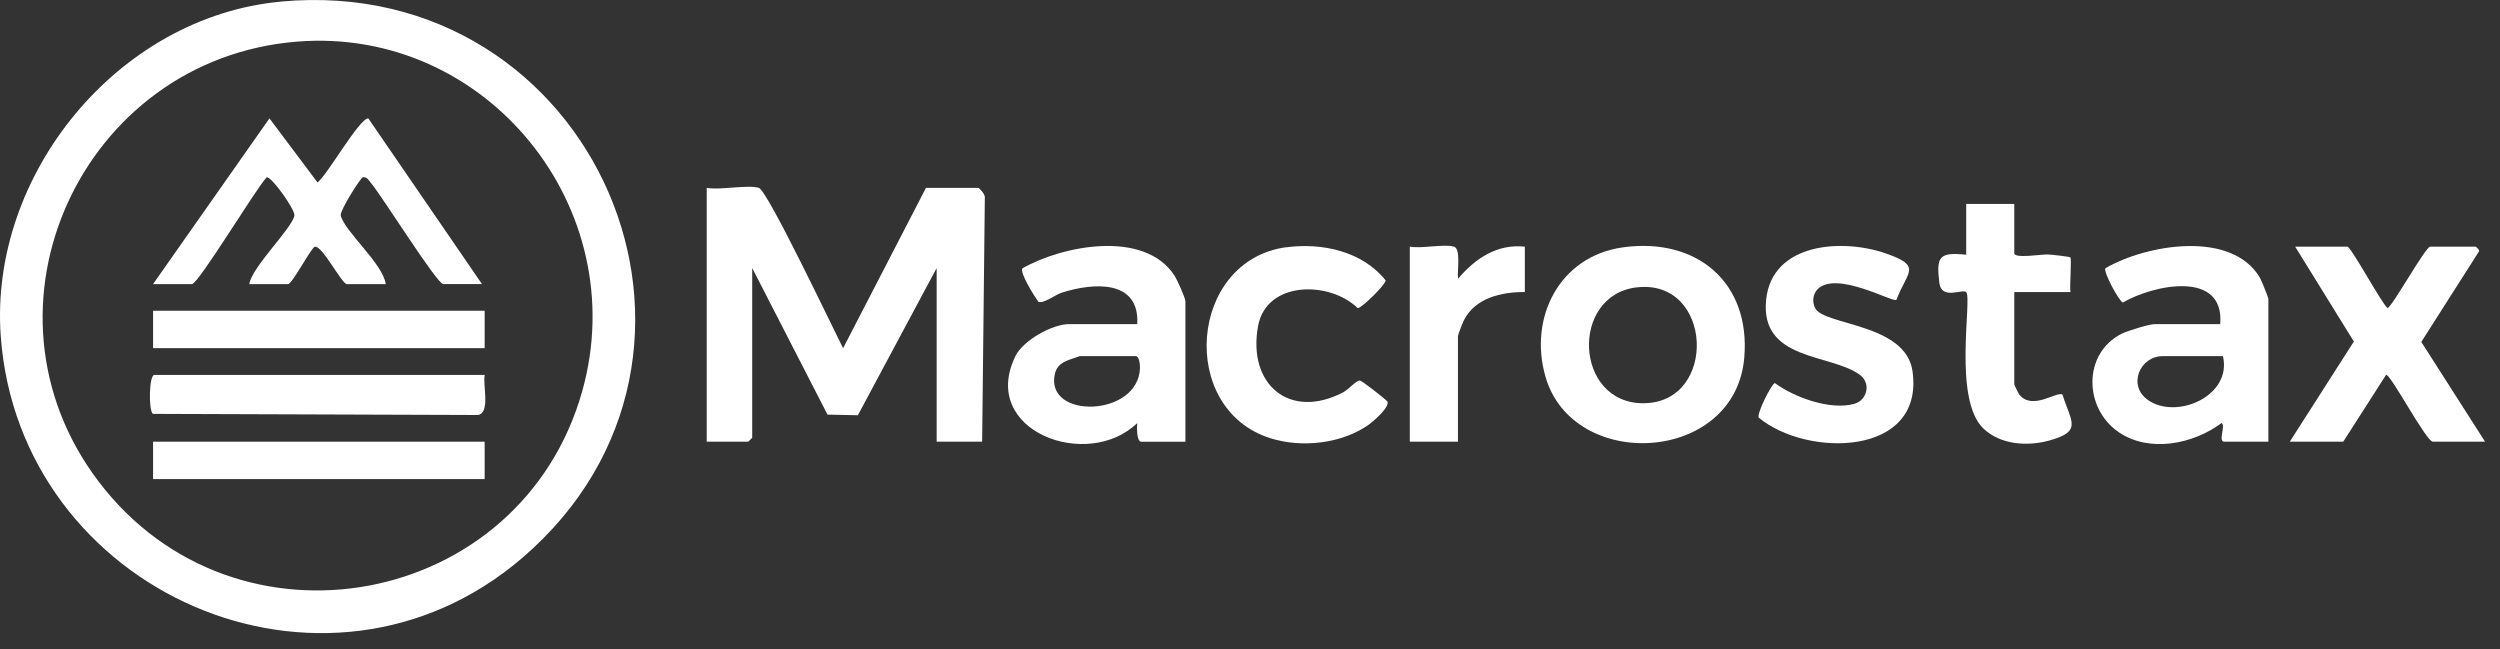
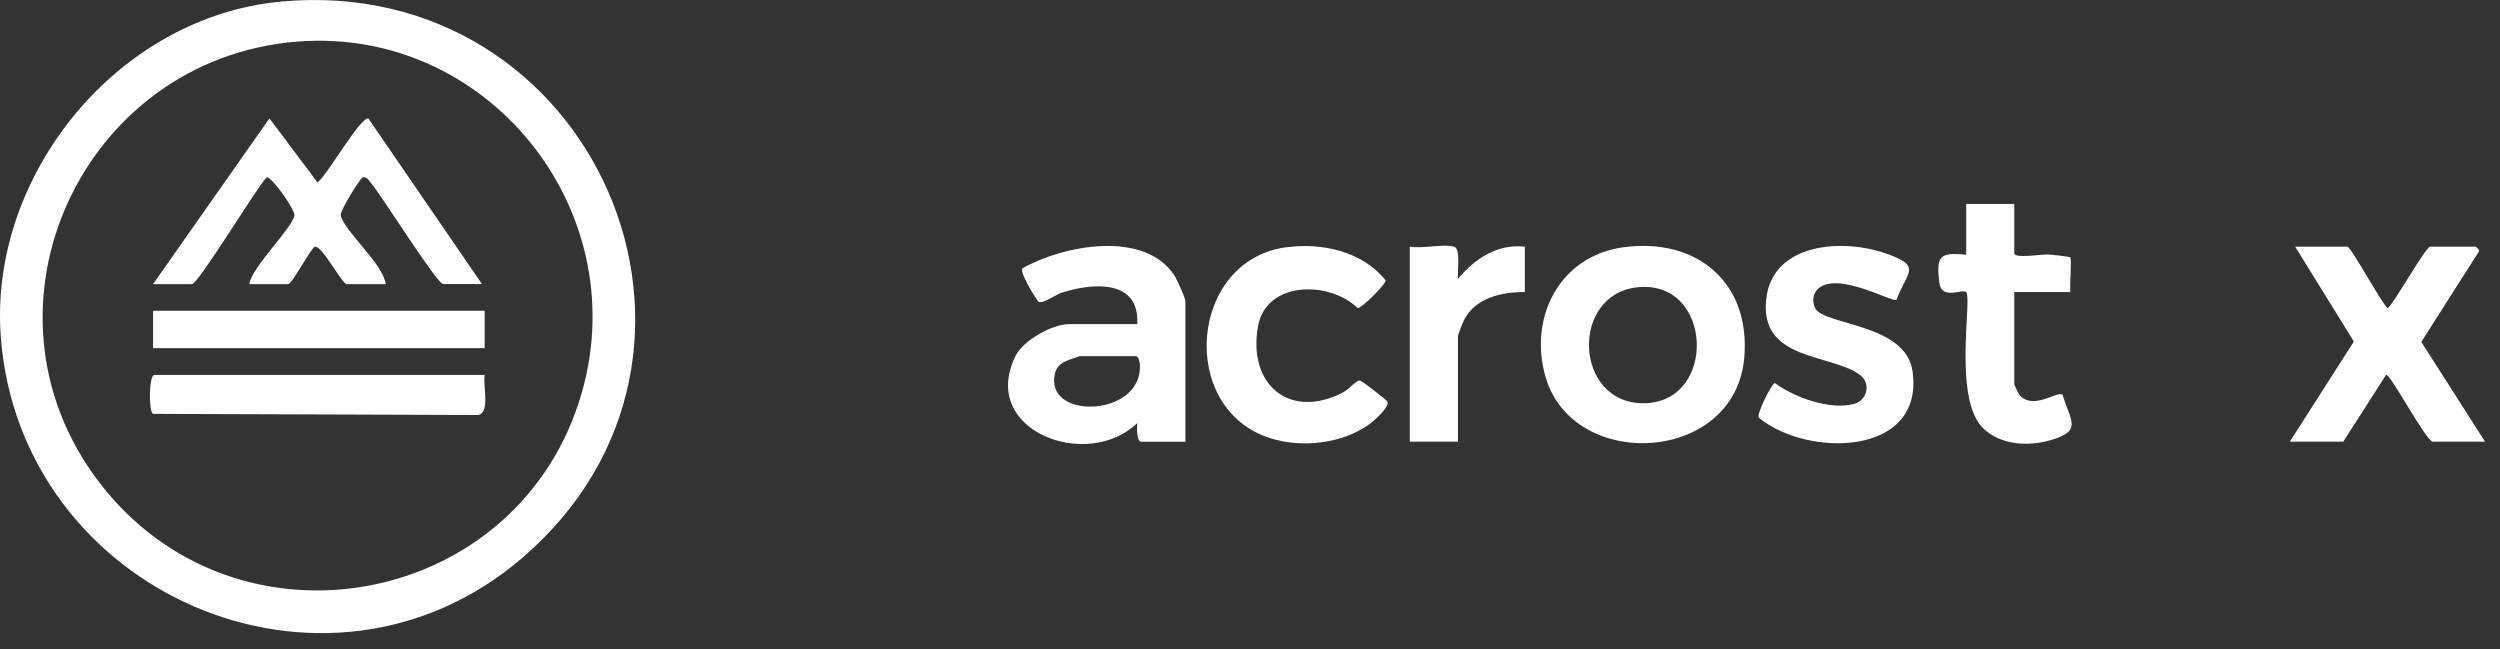
<svg xmlns="http://www.w3.org/2000/svg" fill="none" height="100%" overflow="visible" preserveAspectRatio="none" style="display: block;" viewBox="0 0 77 20" width="100%">
  <rect x="0" y="0" width="77" height="20" fill="#333333" stroke="none" />
  <g id="Logo/Macrostax">
    <g id="Group">
      <path d="M8.653 0.048C18.327 -0.84 23.412 10.904 16.084 17.185C10.004 22.396 0.596 18.247 0.023 10.353C-0.339 5.371 3.642 0.51 8.653 0.05V0.048ZM9.146 1.282C2.523 1.815 -1.023 9.48 3.036 14.829C7.26 20.399 16.059 18.742 17.935 12.04C19.509 6.415 14.993 0.812 9.146 1.282Z" fill="white" id="Vector" />
-       <path d="M23.372 5.786C23.641 5.864 25.67 10.144 25.967 10.725L28.52 5.786H30.126C30.167 5.786 30.343 5.99 30.333 6.075L30.25 13.604H28.849V8.256L26.422 12.79L25.487 12.77L23.168 8.256V13.481C23.168 13.481 23.052 13.604 23.045 13.604H21.767V5.786C22.187 5.864 23.012 5.681 23.374 5.786H23.372Z" fill="white" id="Vector_2" />
      <path d="M36.509 13.605H35.151C35.005 13.605 35.012 13.144 35.028 13.029C33.493 14.52 30.146 13.268 31.276 10.967C31.515 10.481 32.41 9.983 32.928 9.983H35.028C35.103 8.595 33.664 8.706 32.699 9.015C32.5 9.078 32.131 9.37 31.98 9.292C31.866 9.136 31.396 8.397 31.492 8.263C32.744 7.554 35.241 7.076 36.167 8.477C36.25 8.603 36.511 9.174 36.511 9.287V13.607L36.509 13.605ZM33.255 10.969C32.94 11.092 32.573 11.13 32.488 11.522C32.181 12.921 35.063 12.853 35.111 11.336C35.113 11.233 35.093 10.969 34.982 10.969H33.252H33.255Z" fill="white" id="Vector_3" />
-       <path d="M69.866 13.604H68.508C68.305 13.604 68.561 13.114 68.425 13.028C67.558 13.677 66.207 13.956 65.259 13.313C64.18 12.578 64.145 10.889 65.345 10.28C65.526 10.189 66.195 9.983 66.366 9.983H68.383C68.521 8.306 66.328 8.769 65.385 9.317C65.272 9.289 64.772 8.366 64.847 8.261C66.107 7.529 68.732 7.076 69.607 8.555C69.647 8.625 69.866 9.166 69.866 9.201V13.604ZM68.466 10.969H66.612C65.908 10.969 65.516 11.874 66.162 12.324C67.047 12.938 68.757 12.189 68.466 10.969Z" fill="white" id="Vector_4" />
      <path d="M49.995 7.617C52.256 7.307 53.92 8.693 53.724 11.014C53.448 14.281 48.456 14.547 47.603 11.61C47.073 9.787 48.029 7.886 49.995 7.617ZM50.407 8.851C48.353 9.095 48.486 12.427 50.619 12.42C52.917 12.412 52.766 8.572 50.407 8.851Z" fill="white" id="Vector_5" />
      <path d="M76.538 13.604H74.931C74.727 13.604 73.603 11.469 73.49 11.547L72.172 13.604H70.525L72.499 10.519L70.691 7.597H72.298C72.411 7.597 73.319 9.284 73.533 9.488C73.658 9.49 74.704 7.597 74.85 7.597H76.251C76.251 7.597 76.412 7.715 76.339 7.765L74.576 10.531L76.54 13.604H76.538Z" fill="white" id="Vector_6" />
      <path d="M58.409 9.236C58.291 9.322 56.561 8.326 55.983 8.907C55.829 9.063 55.814 9.304 55.905 9.488C56.171 10.028 58.693 9.955 58.905 11.429C59.284 14.072 55.651 14.097 54.169 12.863C54.099 12.749 54.569 11.806 54.667 11.799C55.263 12.241 56.39 12.649 57.122 12.435C57.504 12.324 57.64 11.809 57.283 11.545C56.39 10.886 54.197 11.122 54.398 9.224C54.584 7.466 56.762 7.343 58.082 7.805C59.219 8.203 58.746 8.349 58.409 9.236Z" fill="white" id="Vector_7" />
      <path d="M39.617 7.617C40.716 7.469 41.963 7.738 42.677 8.635C42.697 8.744 41.943 9.493 41.817 9.49C40.95 8.645 39.006 8.645 38.749 10.041C38.417 11.837 39.717 12.946 41.37 12.083C41.536 11.998 41.772 11.711 41.885 11.721C41.953 11.726 42.702 12.317 42.73 12.365C42.818 12.526 42.315 12.963 42.184 13.061C41.349 13.667 40.097 13.806 39.124 13.496C36.27 12.594 36.617 8.022 39.617 7.614V7.617Z" fill="white" id="Vector_8" />
      <path d="M62.04 6.279V7.8C62.04 7.971 62.87 7.83 63.074 7.838C63.18 7.84 63.74 7.903 63.766 7.928C63.813 7.979 63.74 8.824 63.77 8.995H62.04V11.834C62.04 11.861 62.169 12.123 62.204 12.166C62.619 12.651 63.366 12.027 63.527 12.158C63.781 12.988 64.158 13.282 63.114 13.569C62.443 13.753 61.618 13.702 61.09 13.199C60.139 12.296 60.75 9.191 60.559 8.997C60.446 8.884 59.8 9.254 59.732 8.713C59.631 7.898 59.729 7.758 60.559 7.846V6.281H62.043L62.04 6.279Z" fill="white" id="Vector_9" />
      <path d="M44.785 7.597C45.003 7.665 44.875 8.381 44.908 8.585C45.433 7.964 46.107 7.506 46.965 7.597V8.995C46.246 8.99 45.428 9.176 45.084 9.873C45.046 9.948 44.905 10.31 44.905 10.353V13.604H43.422V7.597C43.774 7.665 44.485 7.506 44.779 7.597H44.785Z" fill="white" id="Vector_10" />
      <path d="M4.715 8.749L8.299 3.646L9.78 5.62C10.094 5.374 11.065 3.644 11.344 3.646L14.845 8.749H13.65C13.459 8.749 11.744 6.003 11.419 5.628C11.347 5.542 11.314 5.454 11.181 5.457C11.113 5.457 10.464 6.493 10.494 6.631C10.6 7.119 11.804 8.127 11.88 8.751H10.685C10.527 8.751 9.918 7.544 9.697 7.599C9.586 7.627 8.998 8.751 8.872 8.751H7.678C7.755 8.22 9.01 7.023 9.068 6.634C9.093 6.468 8.387 5.457 8.216 5.459C7.879 5.809 6.111 8.751 5.91 8.751H4.715V8.749Z" fill="white" id="Vector_11" />
      <path d="M14.93 11.547C14.86 11.844 15.114 12.709 14.724 12.782L4.71 12.747C4.572 12.651 4.587 11.547 4.756 11.547H14.928H14.93Z" fill="white" id="Vector_12" />
      <path d="M14.927 9.571H4.715V10.723H14.927V9.571Z" fill="white" id="Vector_13" />
-       <path d="M14.927 13.604H4.715V14.756H14.927V13.604Z" fill="white" id="Vector_14" />
    </g>
  </g>
</svg>